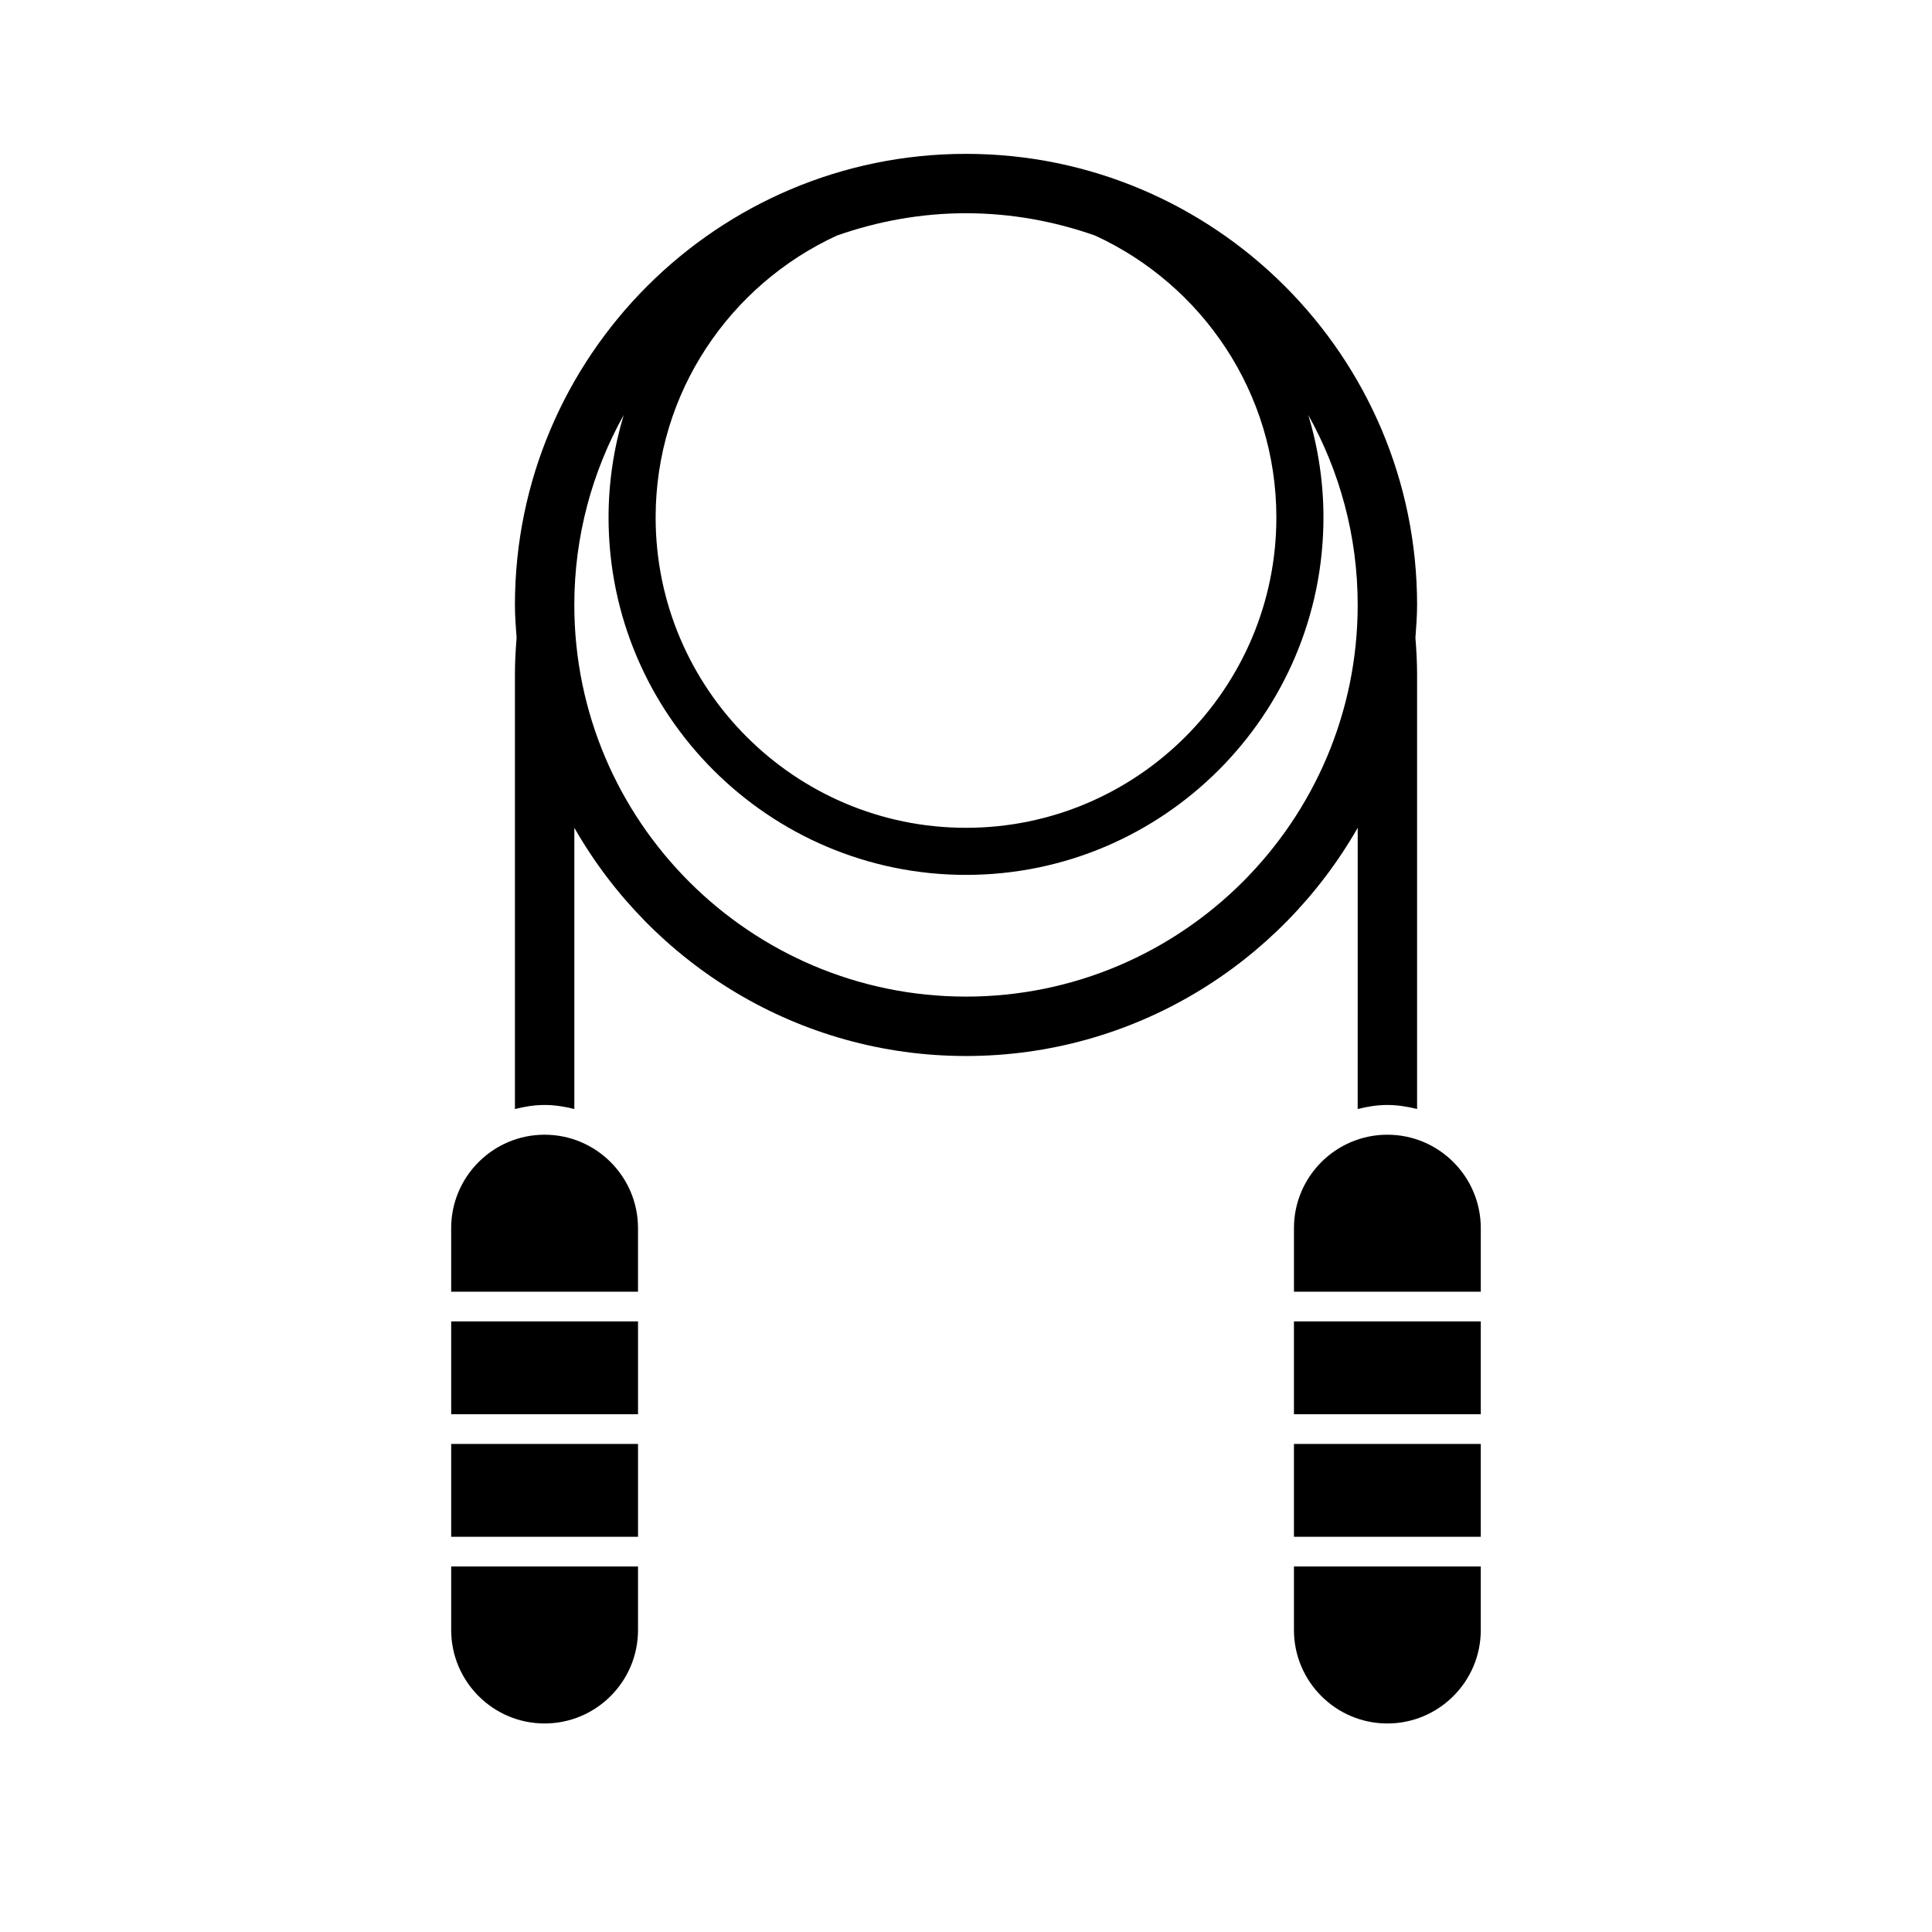
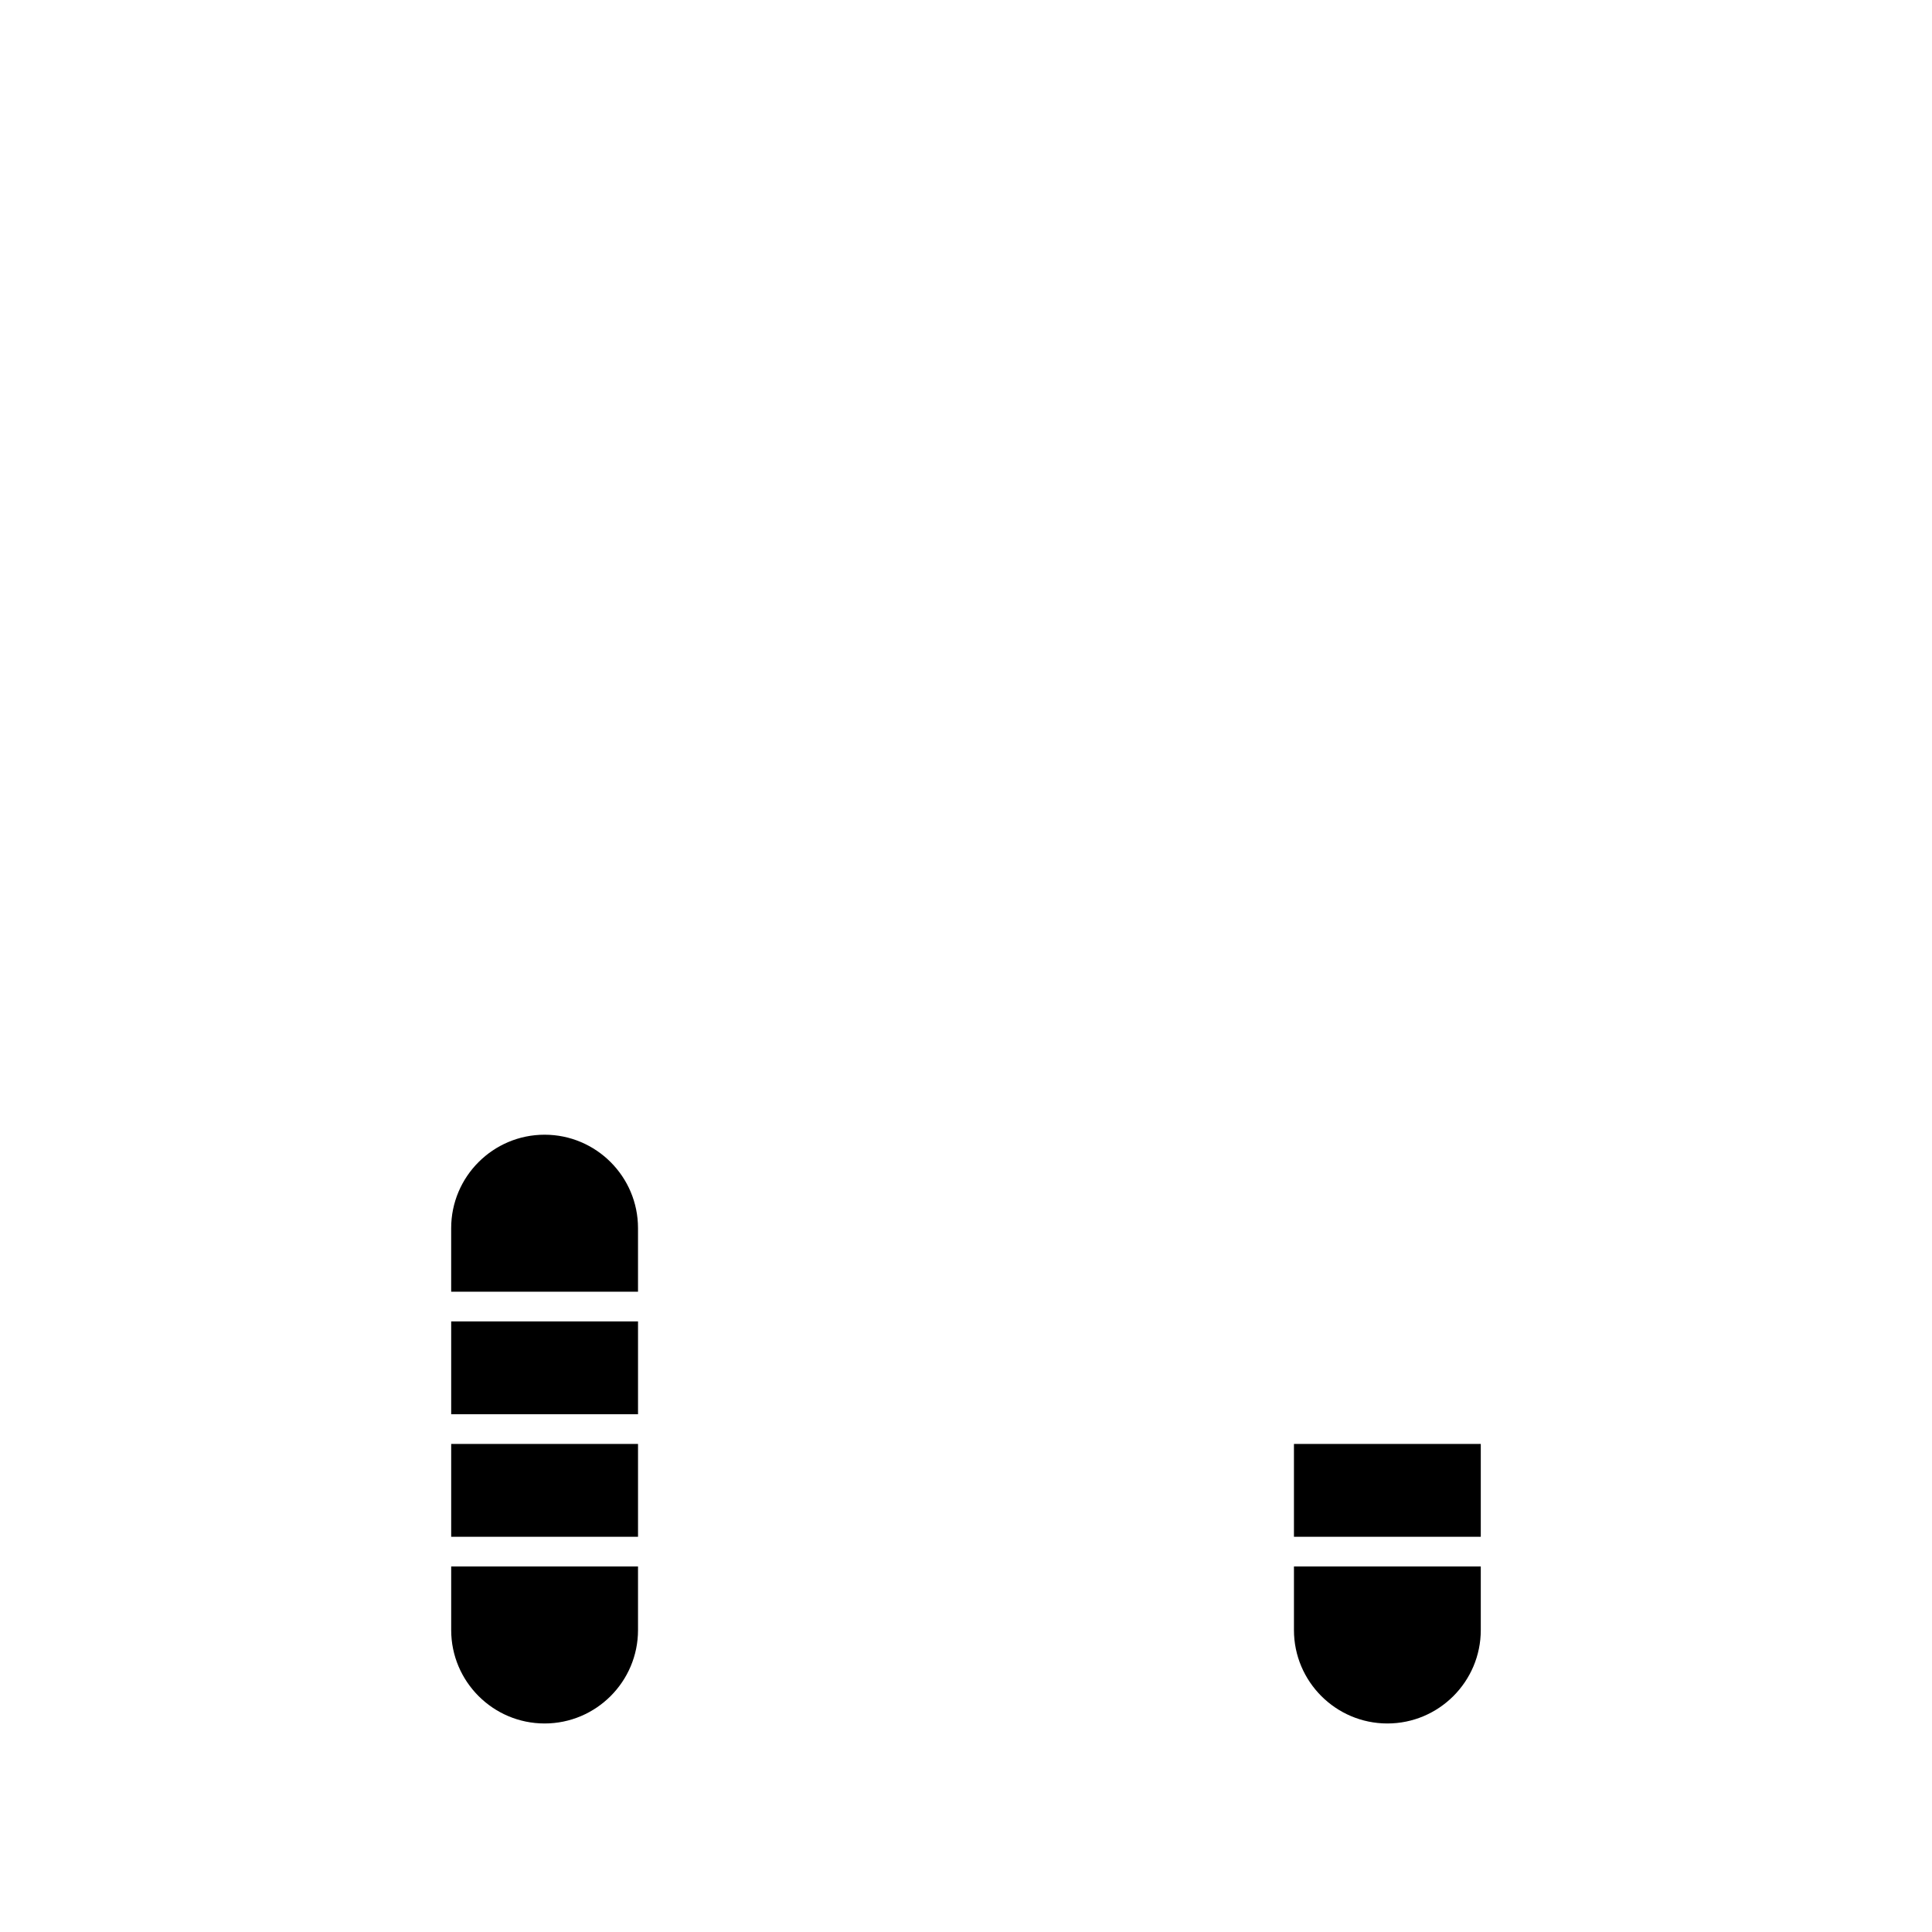
<svg xmlns="http://www.w3.org/2000/svg" fill="#000000" width="800px" height="800px" version="1.1" viewBox="144 144 512 512">
  <g>
    <path d="m263.57 575.98c0 13.652 11.105 24.758 24.754 24.758 13.652 0 24.758-11.105 24.758-24.758v-16.852h-49.512z" />
    <path d="m263.57 526.66h49.512v24.602h-49.512z" />
    <path d="m263.57 494.19h49.512v24.598h-49.512z" />
    <path d="m288.32 444.71c-13.648 0-24.754 11.105-24.754 24.754v16.855h49.512v-16.855c0-13.652-11.102-24.754-24.758-24.754z" />
-     <path d="m503.8 437.9c2.535-0.633 5.144-1.07 7.871-1.07s5.336 0.438 7.871 1.07v-115.16c0-3.269-0.18-6.496-0.441-9.699 0.211-2.894 0.441-5.781 0.441-8.727 0-65.918-53.629-119.54-119.54-119.54-65.918 0-119.54 53.629-119.54 119.54 0 2.945 0.23 5.836 0.441 8.727-0.262 3.203-0.441 6.43-0.441 9.699v115.16c2.535-0.633 5.144-1.07 7.871-1.07s5.336 0.438 7.871 1.07v-74.527c20.605 36.066 59.371 60.48 103.8 60.48s83.195-24.414 103.8-60.48zm-138-231.48c10.727-3.762 22.203-5.91 34.199-5.91s23.473 2.148 34.199 5.91c28.305 13.012 48.051 41.566 48.051 74.707 0 45.352-36.895 82.25-82.25 82.25-45.352 0-82.25-36.895-82.25-82.25 0-33.145 19.742-61.695 48.051-74.707zm34.199 201.69c-57.238 0-103.8-46.562-103.8-103.8 0-18.254 4.773-35.398 13.082-50.316-2.578 8.602-4.008 17.699-4.008 27.133 0 52.234 42.492 94.727 94.727 94.727s94.727-42.492 94.727-94.727c0-9.43-1.43-18.527-4.008-27.133 8.309 14.918 13.082 32.062 13.082 50.316 0 57.238-46.566 103.8-103.8 103.8z" />
-     <path d="m511.67 444.71c-13.652 0-24.758 11.105-24.758 24.754v16.855h49.512v-16.855c0-13.652-11.105-24.754-24.754-24.754z" />
-     <path d="m486.91 494.19h49.512v24.598h-49.512z" />
    <path d="m486.91 575.98c0 13.652 11.105 24.758 24.758 24.758 13.648 0 24.754-11.105 24.754-24.758v-16.852h-49.512z" />
    <path d="m486.91 526.66h49.512v24.602h-49.512z" />
  </g>
</svg>